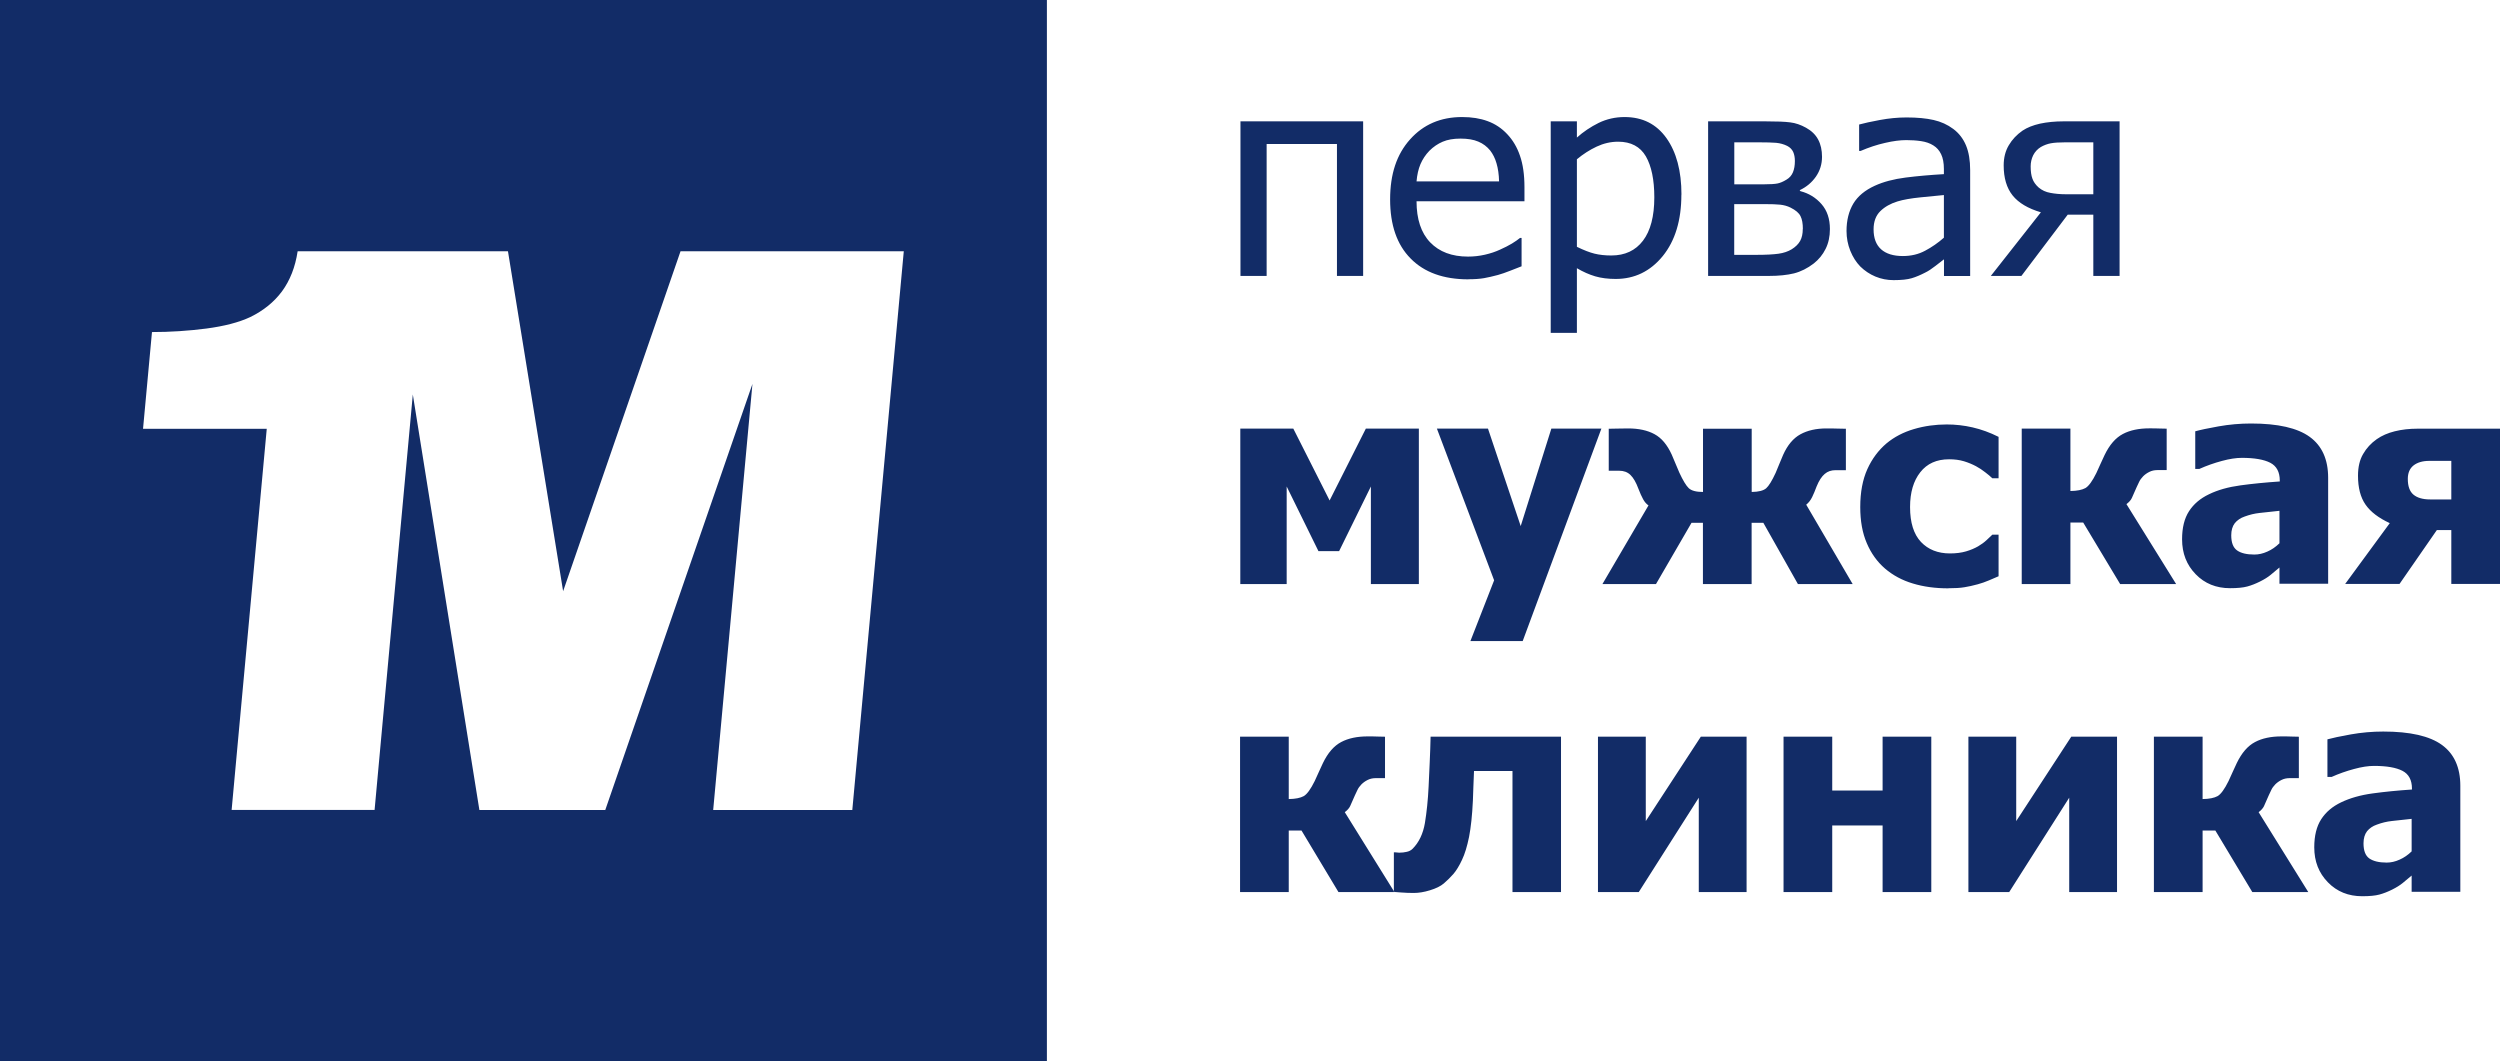
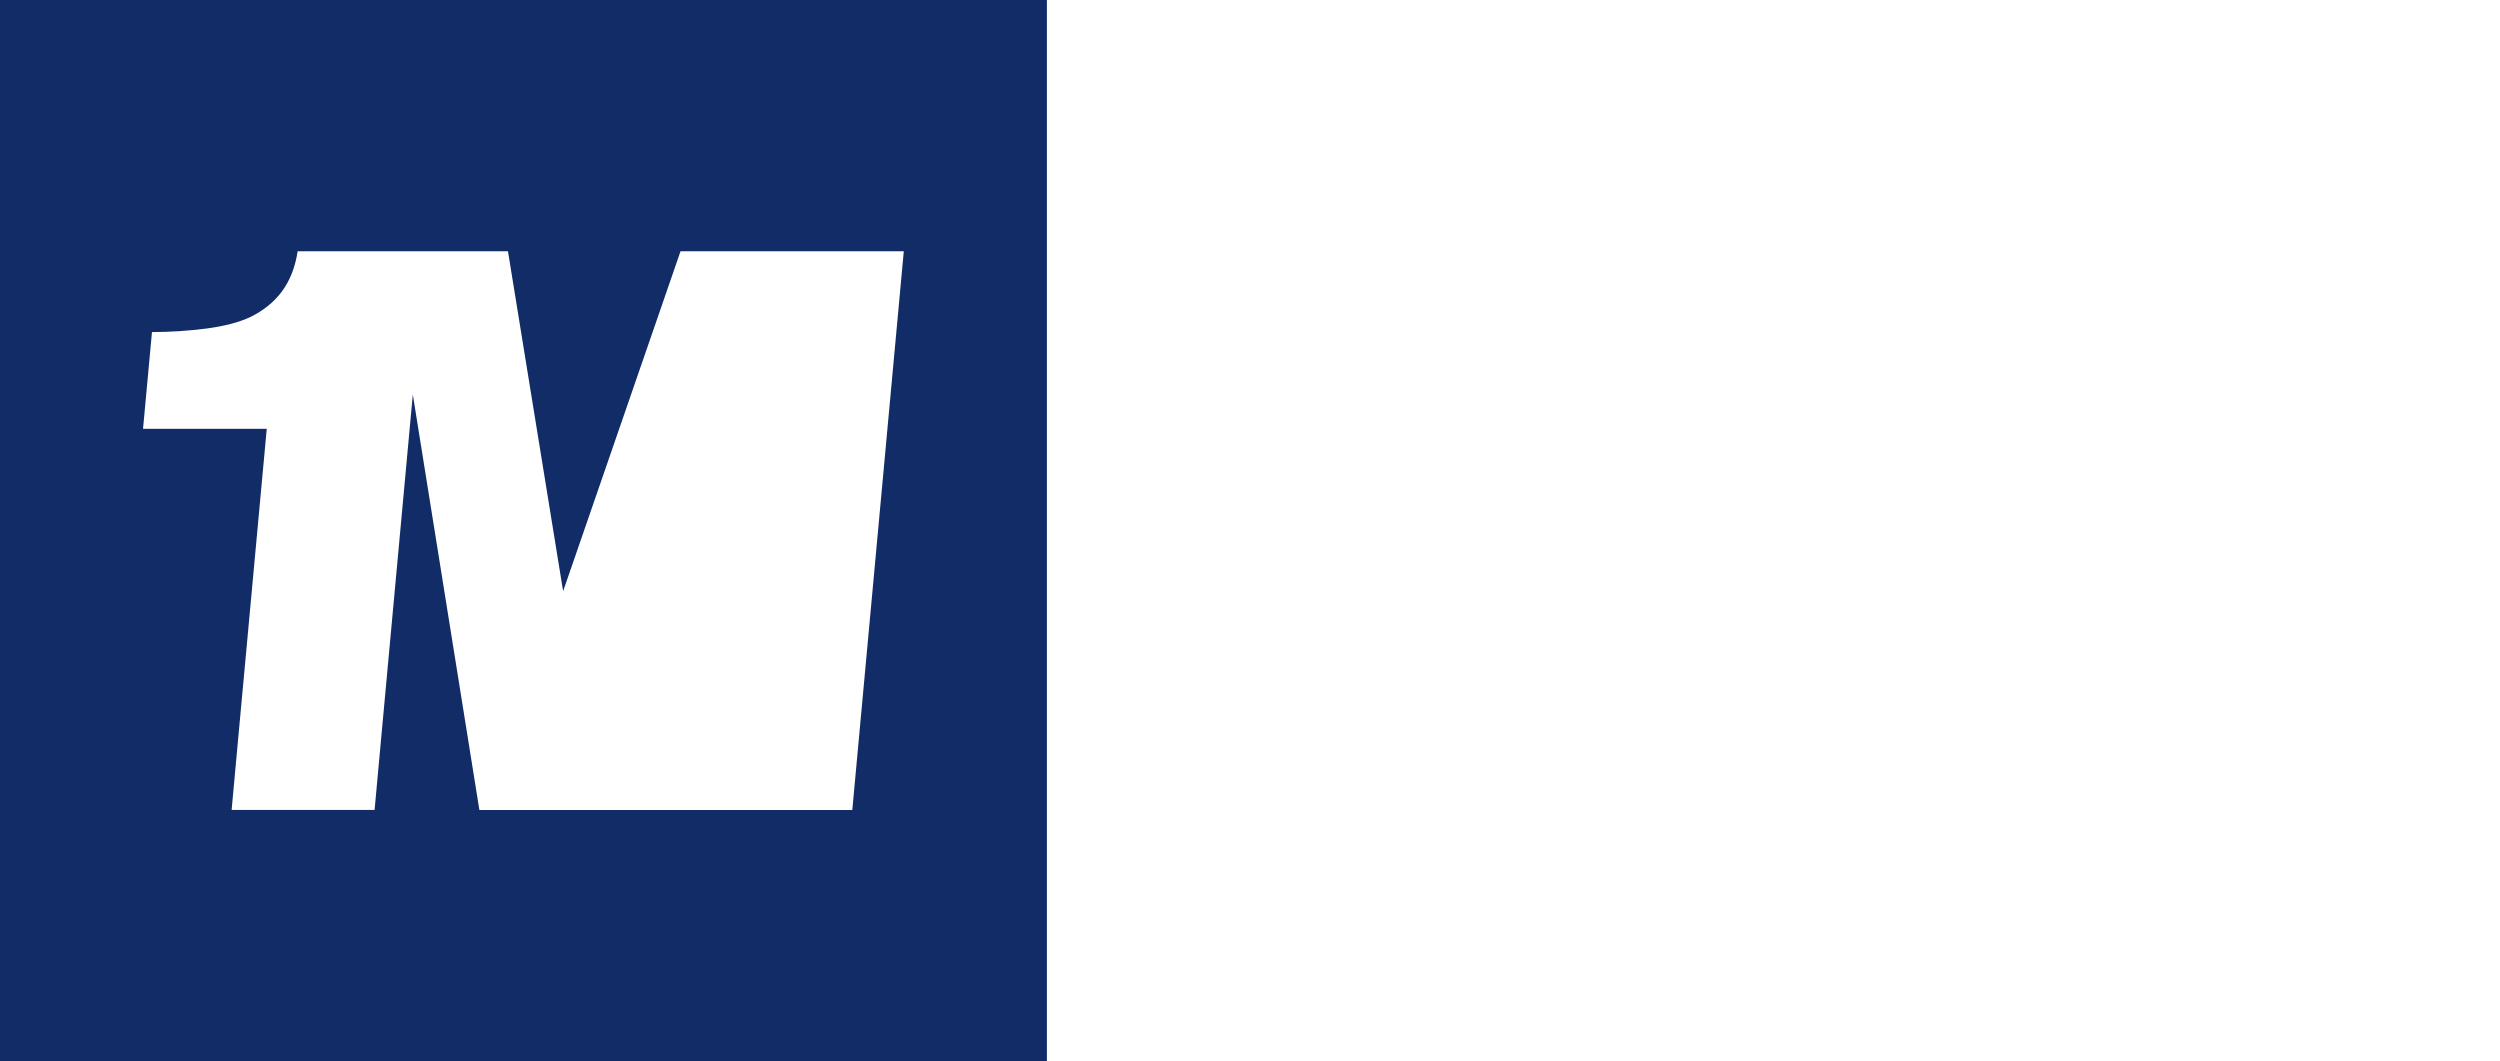
<svg xmlns="http://www.w3.org/2000/svg" width="391" height="166" viewBox="0 0 391 166" fill="none">
  <g clip-path="url(#clip0_98_597)">
-     <path fill-rule="evenodd" clip-rule="evenodd" d="M213.195 43.154H209.1V22.522H198.102V43.154H194.008V18.978H213.195V43.154ZM229.649 43.689C225.779 43.689 222.758 42.607 220.623 40.431C218.476 38.267 217.415 35.182 217.415 31.19C217.415 27.198 218.451 24.127 220.535 21.801C222.608 19.475 225.317 18.306 228.675 18.306C230.185 18.306 231.521 18.518 232.682 18.953C233.843 19.376 234.867 20.06 235.728 20.98C236.602 21.9 237.276 23.032 237.725 24.363C238.187 25.693 238.425 27.323 238.425 29.263V31.476H221.547C221.547 34.275 222.258 36.426 223.681 37.906C225.104 39.386 227.077 40.132 229.599 40.132C230.497 40.132 231.384 40.032 232.245 39.834C233.119 39.635 233.893 39.373 234.592 39.05C235.329 38.714 235.965 38.403 236.465 38.093C236.976 37.782 237.401 37.483 237.738 37.209H237.975V41.649C237.488 41.836 236.902 42.072 236.19 42.346C235.478 42.632 234.842 42.843 234.28 43.005C233.481 43.216 232.757 43.39 232.108 43.502C231.459 43.614 230.635 43.676 229.649 43.676V43.689ZM234.455 28.38C234.43 27.285 234.292 26.34 234.055 25.544C233.831 24.748 233.481 24.077 233.057 23.529C232.57 22.933 231.958 22.46 231.209 22.149C230.46 21.826 229.536 21.677 228.425 21.677C227.314 21.677 226.403 21.838 225.641 22.162C224.88 22.485 224.181 22.957 223.557 23.579C222.945 24.213 222.483 24.922 222.158 25.681C221.834 26.452 221.634 27.348 221.547 28.367H234.455V28.38ZM262.967 30.432C262.967 34.449 261.994 37.657 260.059 40.045C258.111 42.433 255.652 43.627 252.693 43.627C251.495 43.627 250.421 43.49 249.485 43.216C248.561 42.943 247.6 42.52 246.626 41.948V52.058H242.532V18.978H246.626V21.515C247.637 20.607 248.773 19.848 250.022 19.227C251.27 18.617 252.631 18.306 254.091 18.306C256.888 18.306 259.06 19.401 260.633 21.602C262.193 23.803 262.98 26.738 262.98 30.432H262.967ZM258.735 30.867C258.735 28.106 258.286 25.967 257.412 24.45C256.526 22.933 255.078 22.162 253.08 22.162C251.919 22.162 250.796 22.423 249.71 22.933C248.624 23.442 247.6 24.102 246.626 24.91V38.602C247.7 39.125 248.624 39.485 249.385 39.672C250.147 39.858 251.021 39.958 252.007 39.958C254.141 39.958 255.789 39.187 256.963 37.645C258.136 36.103 258.735 33.839 258.735 30.867ZM286.199 35.817C286.199 36.986 285.975 38.03 285.525 38.926C285.076 39.834 284.452 40.592 283.678 41.202C282.692 41.96 281.655 42.483 280.582 42.756C279.508 43.017 278.21 43.154 276.699 43.154H267.149V18.978H276.075C277.86 18.978 279.171 19.028 279.995 19.14C280.831 19.239 281.643 19.525 282.454 19.973C283.303 20.445 283.94 21.042 284.352 21.813C284.764 22.572 284.964 23.48 284.964 24.524C284.964 25.681 284.639 26.713 284.002 27.634C283.366 28.541 282.529 29.25 281.468 29.748L281.58 29.897C282.891 30.233 283.99 30.904 284.876 31.912C285.762 32.919 286.199 34.225 286.199 35.829V35.817ZM280.719 25.184C280.719 24.636 280.632 24.164 280.457 23.766C280.27 23.368 279.958 23.044 279.521 22.821C278.996 22.559 278.422 22.398 277.785 22.336C277.136 22.286 276.25 22.261 275.114 22.261H271.244V28.827H275.913C276.912 28.827 277.611 28.778 278.023 28.691C278.435 28.604 278.909 28.405 279.408 28.094C279.895 27.808 280.22 27.422 280.419 26.937C280.619 26.452 280.719 25.868 280.719 25.184ZM281.967 35.804C281.967 34.971 281.855 34.312 281.605 33.814C281.368 33.317 280.844 32.869 280.045 32.471C279.546 32.222 278.996 32.073 278.422 32.011C277.848 31.949 277.036 31.924 276.013 31.924H271.232V39.858H274.752C276.212 39.858 277.336 39.796 278.147 39.684C278.959 39.572 279.645 39.336 280.22 38.988C280.819 38.615 281.268 38.179 281.543 37.682C281.818 37.185 281.955 36.563 281.955 35.792L281.967 35.804ZM304.026 37.185V30.506C303.065 30.593 301.841 30.718 300.356 30.867C298.87 31.016 297.672 31.228 296.773 31.501C295.687 31.837 294.788 32.334 294.089 33.018C293.39 33.702 293.028 34.648 293.028 35.866C293.028 37.247 293.415 38.279 294.201 38.988C294.975 39.684 296.111 40.045 297.609 40.045C298.895 40.045 300.056 39.771 301.092 39.212C302.129 38.664 303.115 37.98 304.014 37.185H304.026ZM304.026 40.567C303.689 40.816 303.252 41.164 302.69 41.599C302.129 42.035 301.604 42.395 301.08 42.644C300.356 43.017 299.657 43.316 298.983 43.515C298.321 43.714 297.372 43.813 296.161 43.813C295.163 43.813 294.214 43.627 293.315 43.254C292.416 42.88 291.63 42.346 290.943 41.674C290.294 41.003 289.782 40.194 289.383 39.212C288.996 38.242 288.796 37.209 288.796 36.127C288.796 34.449 289.158 33.031 289.857 31.849C290.569 30.668 291.692 29.748 293.215 29.051C294.576 28.429 296.186 28.007 298.034 27.77C299.894 27.534 301.891 27.36 304.026 27.236V26.44C304.026 25.482 303.876 24.698 303.589 24.114C303.302 23.517 302.903 23.069 302.378 22.746C301.854 22.41 301.217 22.186 300.468 22.075C299.719 21.963 298.945 21.913 298.146 21.913C297.197 21.913 296.099 22.05 294.826 22.348C293.552 22.634 292.279 23.057 291.006 23.604H290.768V19.475C291.53 19.264 292.604 19.028 294.014 18.766C295.425 18.505 296.81 18.369 298.196 18.369C299.869 18.369 301.267 18.505 302.416 18.766C303.564 19.028 304.588 19.488 305.499 20.172C306.385 20.831 307.047 21.701 307.484 22.746C307.921 23.803 308.133 25.084 308.133 26.601V43.166H304.039V40.58L304.026 40.567ZM331.49 43.154H327.395V33.578H323.388L316.148 43.154H311.366L319.194 33.205C317.184 32.608 315.711 31.738 314.774 30.569C313.838 29.399 313.376 27.832 313.376 25.868C313.376 24.674 313.638 23.617 314.175 22.721C314.7 21.826 315.424 21.055 316.322 20.433C317.046 19.948 317.958 19.587 319.056 19.338C320.167 19.102 321.391 18.978 322.752 18.978H331.503V43.154H331.49ZM327.395 30.382V22.261H322.976C322.04 22.261 321.303 22.311 320.754 22.41C320.217 22.51 319.681 22.709 319.181 22.995C318.657 23.318 318.27 23.741 317.995 24.276C317.733 24.811 317.596 25.395 317.596 26.017C317.596 26.813 317.683 27.447 317.87 27.944C318.045 28.442 318.37 28.902 318.844 29.325C319.356 29.76 319.968 30.046 320.704 30.171C321.428 30.307 322.227 30.382 323.101 30.382H327.395ZM221.884 91.345H214.406V76.085L209.438 86.196H206.204L201.236 76.085V91.345H193.983V67.032H202.272L207.952 78.274L213.62 67.032H221.909V91.345H221.884ZM250.459 67.032L238.15 100.262H229.973L233.681 90.76L224.73 67.032H232.719L237.838 82.279L242.632 67.032H250.459ZM289.757 91.345H281.193L275.788 81.769H273.953V91.345H266.338V81.769H264.553L258.998 91.345H250.621L257.824 79.045C257.5 78.834 257.225 78.51 256.988 78.088C256.75 77.652 256.501 77.105 256.239 76.421C255.877 75.439 255.465 74.73 255.003 74.282C254.541 73.834 253.954 73.623 253.243 73.623H251.607V67.057C251.869 67.057 252.294 67.057 252.868 67.032C253.442 67.019 254.054 67.007 254.653 67.007C256.289 67.007 257.662 67.305 258.76 67.902C259.871 68.499 260.758 69.569 261.457 71.099C261.607 71.434 261.794 71.87 262.019 72.429C262.243 72.989 262.456 73.486 262.655 73.934C263.217 75.14 263.704 75.949 264.116 76.347C264.54 76.745 265.277 76.944 266.35 76.944V67.057H273.965V76.944C275.052 76.931 275.801 76.732 276.225 76.371C276.637 76.011 277.136 75.202 277.711 73.959C277.86 73.623 278.048 73.15 278.285 72.566C278.534 71.981 278.734 71.496 278.884 71.136C279.571 69.606 280.469 68.537 281.58 67.927C282.691 67.318 284.052 67.007 285.65 67.007C286.199 67.007 286.799 67.007 287.423 67.032C288.059 67.044 288.471 67.057 288.696 67.057V73.536H287.061C286.412 73.536 285.85 73.722 285.388 74.121C284.914 74.518 284.489 75.165 284.115 76.085C283.89 76.707 283.653 77.254 283.416 77.752C283.178 78.237 282.866 78.635 282.492 78.933L289.77 91.37L289.757 91.345ZM304.7 92.016C302.69 92.016 300.843 91.768 299.17 91.258C297.497 90.76 296.049 89.977 294.813 88.92C293.602 87.875 292.641 86.544 291.967 84.953C291.28 83.361 290.943 81.483 290.943 79.306C290.943 76.981 291.318 75.004 292.054 73.374C292.791 71.745 293.802 70.402 295.05 69.345C296.261 68.338 297.697 67.591 299.345 67.106C300.98 66.621 302.703 66.385 304.475 66.385C305.824 66.385 307.172 66.534 308.52 66.845C309.868 67.156 311.217 67.641 312.577 68.325V74.805H311.604C311.304 74.518 310.929 74.195 310.48 73.859C310.043 73.511 309.556 73.188 309.044 72.914C308.483 72.616 307.859 72.355 307.172 72.143C306.473 71.932 305.699 71.832 304.837 71.832C302.89 71.832 301.392 72.504 300.331 73.859C299.27 75.202 298.733 77.018 298.733 79.306C298.733 81.744 299.307 83.56 300.443 84.766C301.579 85.96 303.09 86.557 304.975 86.557C305.936 86.557 306.772 86.445 307.496 86.234C308.221 86.022 308.845 85.748 309.369 85.45C309.868 85.151 310.305 84.841 310.667 84.505C311.029 84.181 311.341 83.883 311.604 83.622H312.577V90.126C312.14 90.313 311.641 90.536 311.067 90.773C310.493 91.021 309.906 91.22 309.319 91.382C308.583 91.581 307.883 91.743 307.247 91.842C306.598 91.954 305.749 92.004 304.688 92.004L304.7 92.016ZM340.341 91.345H331.59L325.81 81.719H323.813V91.345H316.198V67.032H323.813V76.794C324.861 76.782 325.635 76.62 326.16 76.334C326.671 76.036 327.246 75.252 327.87 73.984C328.07 73.561 328.294 73.076 328.519 72.553C328.744 72.031 328.968 71.584 329.156 71.173C329.93 69.569 330.878 68.474 332.014 67.877C333.138 67.281 334.524 66.995 336.146 66.995C336.708 66.995 337.257 66.995 337.769 67.019C338.281 67.032 338.643 67.044 338.868 67.044V73.523H337.395C336.933 73.523 336.508 73.623 336.146 73.81C335.772 73.996 335.46 74.22 335.185 74.494C334.911 74.78 334.698 75.066 334.561 75.364C334.424 75.65 334.299 75.936 334.162 76.21C333.824 76.981 333.587 77.54 333.425 77.876C333.275 78.212 332.988 78.535 332.576 78.846L340.353 91.357L340.341 91.345ZM356.507 84.99V79.891C355.234 80.028 354.198 80.14 353.399 80.227C352.6 80.314 351.838 80.5 351.064 80.786C350.403 81.01 349.891 81.371 349.516 81.831C349.154 82.304 348.967 82.938 348.967 83.721C348.967 84.865 349.267 85.649 349.878 86.084C350.49 86.519 351.389 86.731 352.587 86.731C353.249 86.731 353.923 86.582 354.61 86.271C355.296 85.972 355.921 85.537 356.482 84.99H356.507ZM356.507 88.758C355.983 89.193 355.521 89.591 355.109 89.927C354.697 90.263 354.148 90.611 353.449 90.959C352.775 91.295 352.113 91.556 351.464 91.73C350.827 91.904 349.928 91.992 348.767 91.992C346.62 91.992 344.823 91.27 343.412 89.815C341.989 88.36 341.277 86.544 341.277 84.343C341.277 82.527 341.639 81.072 342.363 79.953C343.087 78.834 344.123 77.951 345.484 77.304C346.857 76.633 348.493 76.172 350.403 75.911C352.313 75.65 354.36 75.451 356.557 75.302V75.165C356.557 73.822 356.058 72.889 355.072 72.379C354.085 71.87 352.6 71.608 350.627 71.608C349.729 71.608 348.68 71.77 347.494 72.093C346.296 72.417 345.122 72.827 343.986 73.337H343.337V67.455C344.099 67.243 345.297 66.982 346.982 66.684C348.655 66.385 350.365 66.236 352.063 66.236C356.27 66.236 359.316 66.932 361.239 68.325C363.161 69.718 364.122 71.857 364.122 74.717V91.295H356.507V88.721V88.758ZM391 91.332H383.385V82.9H381.125L375.283 91.332H366.781L373.76 81.819C372.037 81.023 370.764 80.065 369.977 78.933C369.178 77.789 368.791 76.284 368.791 74.394C368.791 73.051 369.053 71.919 369.59 71.011C370.114 70.091 370.826 69.32 371.725 68.686C372.524 68.126 373.448 67.728 374.534 67.455C375.62 67.181 376.818 67.044 378.141 67.044H391.012V91.357L391 91.332ZM383.385 78.112V72.081H379.939C378.89 72.081 378.066 72.33 377.467 72.802C376.868 73.287 376.581 73.984 376.581 74.904C376.581 76.036 376.868 76.856 377.455 77.354C378.042 77.851 378.915 78.112 380.076 78.112H383.397H383.385ZM218.089 139.523H209.338L203.558 129.897H201.56V139.523H193.945V115.21H201.56V124.973C202.609 124.96 203.383 124.798 203.907 124.512C204.419 124.214 204.993 123.43 205.618 122.162C205.817 121.739 206.042 121.254 206.267 120.732C206.491 120.209 206.716 119.762 206.903 119.351C207.677 117.747 208.626 116.653 209.762 116.056C210.886 115.459 212.271 115.173 213.894 115.173C214.456 115.173 215.005 115.173 215.517 115.198C216.029 115.21 216.391 115.223 216.616 115.223V121.702H215.143C214.681 121.702 214.256 121.801 213.894 121.988C213.52 122.174 213.208 122.398 212.933 122.672C212.658 122.958 212.446 123.244 212.309 123.542C212.171 123.828 212.047 124.114 211.909 124.388C211.572 125.159 211.335 125.719 211.173 126.055C211.023 126.39 210.736 126.714 210.324 127.025L218.101 139.536L218.089 139.523ZM244.142 139.523V115.21H223.744C223.719 116.503 223.669 117.847 223.606 119.252C223.556 120.657 223.494 121.926 223.432 123.057C223.332 125.147 223.132 127.025 222.857 128.716C222.57 130.395 221.934 131.738 220.935 132.745C220.685 132.994 220.373 133.156 219.999 133.23C219.624 133.317 219.262 133.355 218.913 133.355C218.788 133.355 218.65 133.355 218.513 133.33C218.376 133.317 218.276 133.305 218.214 133.305H218.001V139.498C218.139 139.498 218.526 139.523 219.162 139.585C219.811 139.635 220.448 139.66 221.11 139.66C221.884 139.66 222.733 139.523 223.656 139.237C224.593 138.951 225.304 138.603 225.816 138.168C226.353 137.707 226.852 137.21 227.314 136.688C227.763 136.165 228.213 135.432 228.65 134.499C229.099 133.566 229.461 132.36 229.761 130.892C230.048 129.425 230.248 127.547 230.36 125.221C230.385 124.425 230.41 123.717 230.435 123.082C230.46 122.448 230.485 121.615 230.535 120.583H236.552V139.523H244.167H244.142ZM273.166 139.523H265.689V124.761L256.301 139.523H249.922V115.21H257.4V128.417L266.013 115.21H273.166V139.523ZM302.054 139.523H294.439V129.101H286.561V139.523H278.946V115.21H286.561V123.642H294.439V115.21H302.054V139.523ZM331.103 139.523H323.625V124.761L314.238 139.523H307.859V115.21H315.336V128.417L323.95 115.21H331.103V139.523ZM361.014 139.523H352.263L346.483 129.897H344.486V139.523H336.87V115.21H344.486V124.973C345.534 124.96 346.308 124.798 346.832 124.512C347.344 124.214 347.919 123.43 348.543 122.162C348.742 121.739 348.967 121.254 349.192 120.732C349.417 120.209 349.641 119.762 349.829 119.351C350.603 117.747 351.551 116.653 352.687 116.056C353.811 115.459 355.196 115.173 356.819 115.173C357.381 115.173 357.93 115.173 358.442 115.198C358.954 115.21 359.316 115.223 359.541 115.223V121.702H358.068C357.606 121.702 357.181 121.801 356.819 121.988C356.445 122.174 356.133 122.398 355.858 122.672C355.583 122.958 355.371 123.244 355.234 123.542C355.097 123.828 354.972 124.114 354.834 124.388C354.497 125.159 354.26 125.719 354.098 126.055C353.948 126.39 353.661 126.714 353.249 127.025L361.026 139.536L361.014 139.523ZM377.18 133.168V128.069C375.907 128.206 374.871 128.318 374.084 128.405C373.285 128.492 372.524 128.679 371.75 128.965C371.088 129.189 370.576 129.549 370.202 130.009C369.84 130.482 369.653 131.116 369.653 131.9C369.653 133.044 369.952 133.827 370.564 134.263C371.176 134.685 372.074 134.909 373.273 134.909C373.934 134.909 374.609 134.76 375.295 134.449C375.982 134.151 376.606 133.715 377.168 133.168H377.18ZM377.18 136.936C376.656 137.372 376.194 137.77 375.782 138.105C375.37 138.441 374.821 138.789 374.122 139.138C373.448 139.473 372.786 139.735 372.137 139.909C371.5 140.083 370.601 140.17 369.44 140.17C367.293 140.17 365.495 139.448 364.085 137.993C362.662 136.538 361.95 134.723 361.95 132.521C361.95 130.706 362.312 129.251 363.036 128.131C363.76 127.012 364.796 126.129 366.157 125.482C367.53 124.823 369.166 124.351 371.076 124.09C372.986 123.828 375.033 123.629 377.23 123.48V123.343C377.23 122 376.731 121.068 375.745 120.558C374.758 120.048 373.273 119.787 371.3 119.787C370.402 119.787 369.353 119.948 368.167 120.272C366.969 120.595 365.795 121.005 364.659 121.515H364.01V115.633C364.771 115.422 365.982 115.16 367.655 114.862C369.328 114.563 371.038 114.414 372.736 114.414C376.943 114.414 379.989 115.111 381.911 116.503C383.834 117.896 384.795 120.035 384.795 122.896V139.473H377.18V136.899V136.936Z" fill="#122C67" />
-     <path fill-rule="evenodd" clip-rule="evenodd" d="M0 0H163.735V166H0V0ZM62.094 39.299H46.551C46.177 41.786 45.353 43.863 44.105 45.567C42.856 47.246 41.196 48.589 39.149 49.584C37.389 50.417 35.079 51.014 32.258 51.387C29.449 51.748 26.615 51.934 23.769 51.934L22.371 67.069H41.72L37.201 116.056L36.227 126.676H58.586L59.559 116.056L64.565 61.697L74.977 126.689H94.663L117.683 60.043L111.541 126.689H133.3L141.352 39.299H106.435L88.072 92.464L79.446 39.299H62.094Z" fill="#122C67" />
+     <path fill-rule="evenodd" clip-rule="evenodd" d="M0 0H163.735V166H0V0ZM62.094 39.299H46.551C46.177 41.786 45.353 43.863 44.105 45.567C42.856 47.246 41.196 48.589 39.149 49.584C37.389 50.417 35.079 51.014 32.258 51.387C29.449 51.748 26.615 51.934 23.769 51.934L22.371 67.069H41.72L37.201 116.056L36.227 126.676H58.586L59.559 116.056L64.565 61.697L74.977 126.689H94.663L111.541 126.689H133.3L141.352 39.299H106.435L88.072 92.464L79.446 39.299H62.094Z" fill="#122C67" />
  </g>
  <defs>
    <clipPath id="clip0_98_597">
      <rect width="391" height="166" fill="white" />
    </clipPath>
  </defs>
</svg>